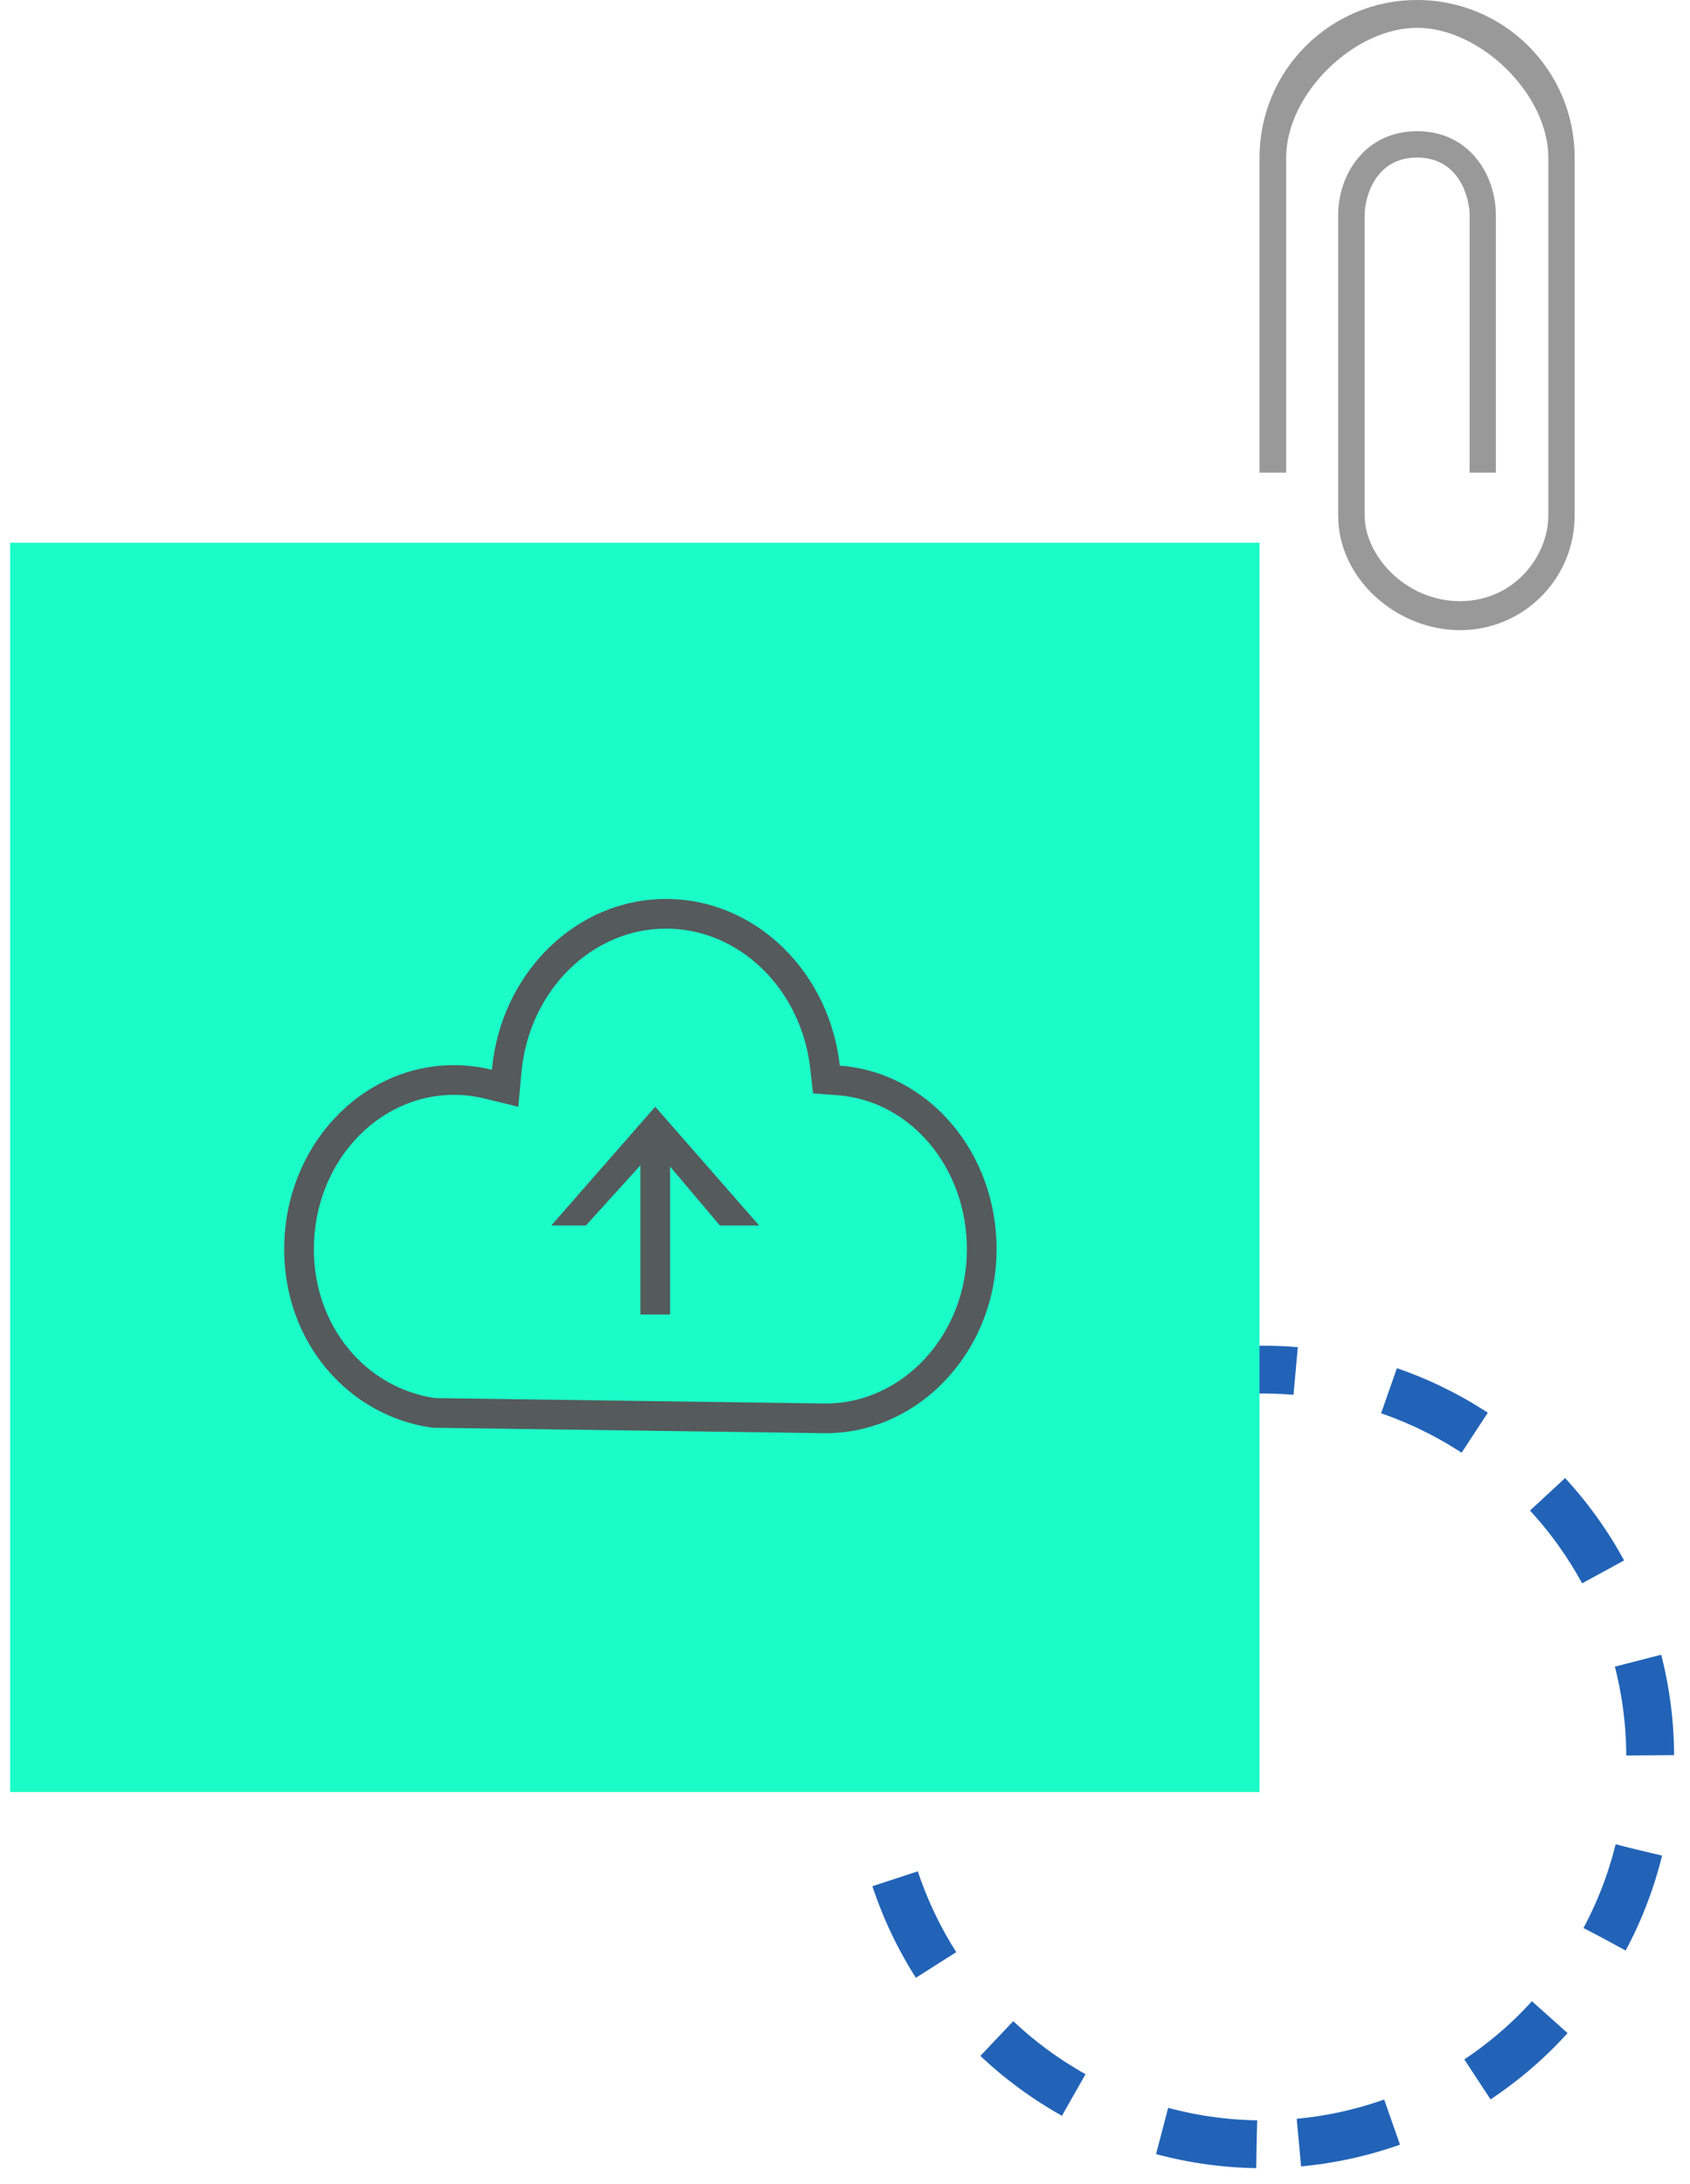
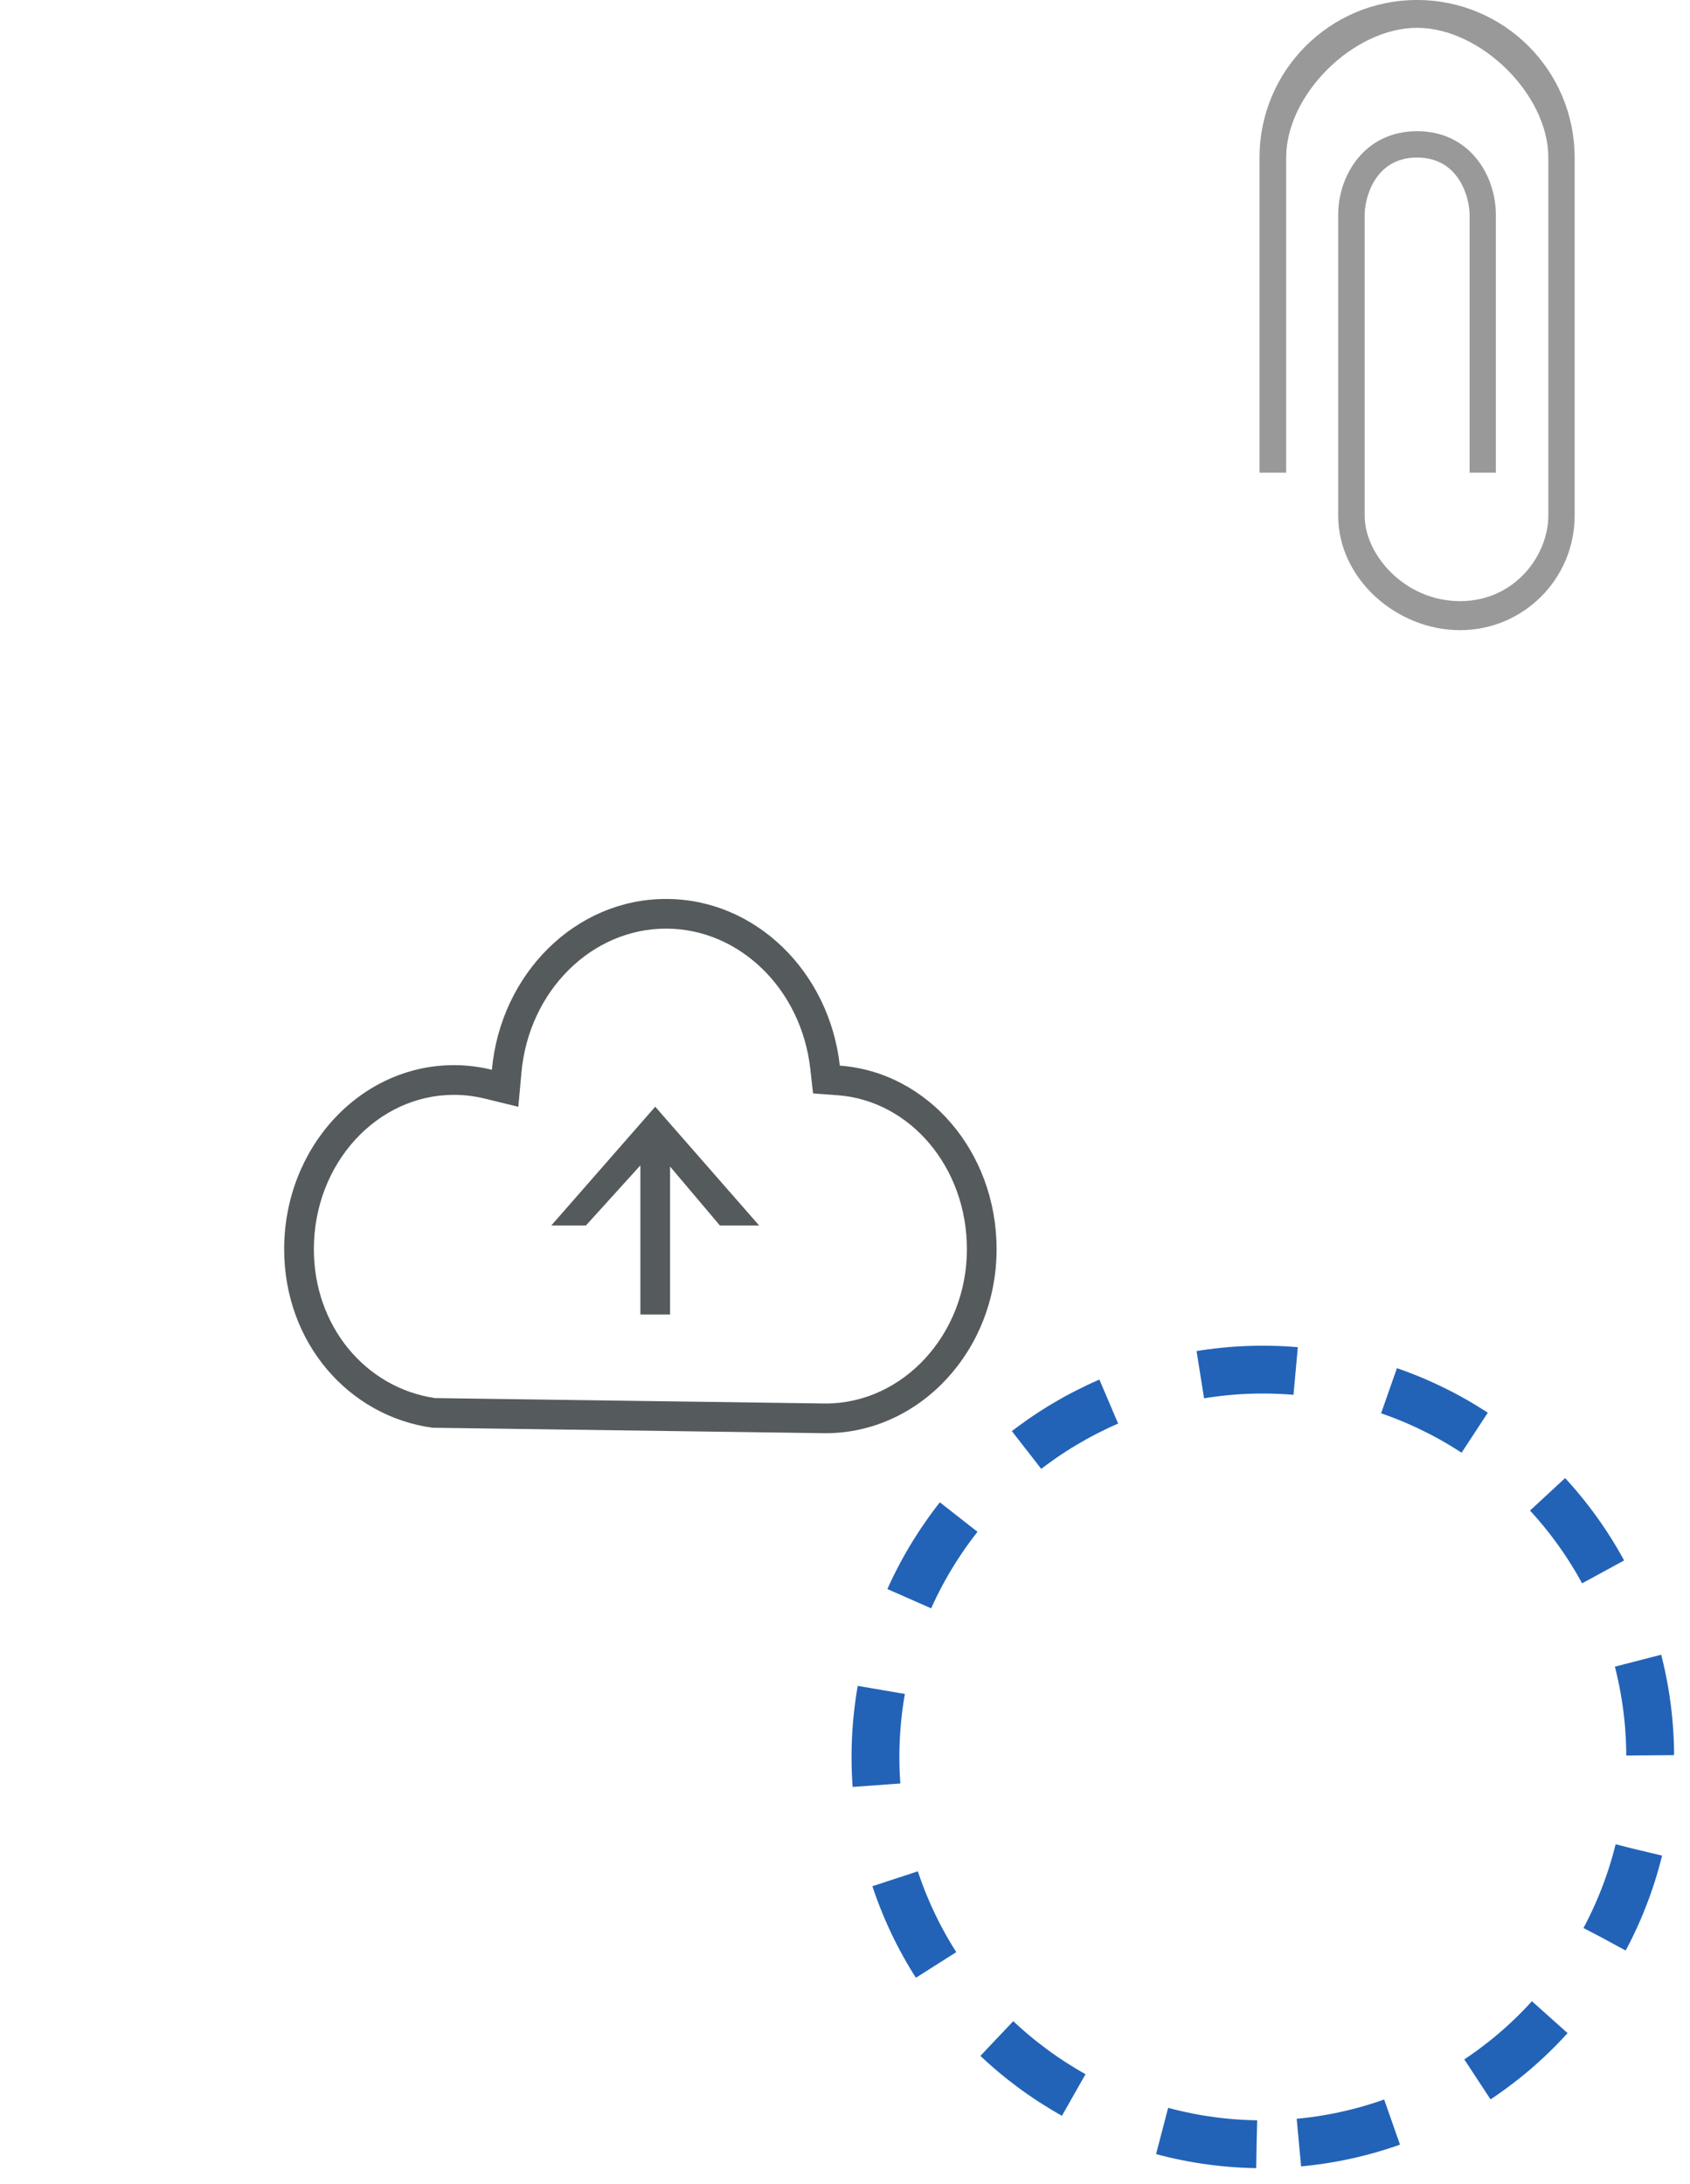
<svg xmlns="http://www.w3.org/2000/svg" width="106" height="137" viewBox="0 0 106 137" fill="none">
  <circle cx="79.207" cy="110.207" r="24.296" transform="rotate(90.921 79.207 110.207)" stroke="#2263B7" stroke-width="3" stroke-dasharray="6 6" />
-   <rect x="0.638" y="34.046" width="78.362" height="78.362" fill="#1BFDC8" />
  <path d="M80.671 29.648V9.883C80.671 5.912 84.911 1.745 88.882 1.745C92.853 1.745 97.114 5.912 97.114 9.883V32.344C97.114 34.824 95.019 37.708 91.577 37.708C88.135 37.708 85.594 34.824 85.594 32.344V13.477C85.594 12.488 86.187 9.883 88.882 9.883C91.577 9.883 92.176 12.488 92.176 13.477V29.648H93.823V13.477C93.823 10.997 92.176 8.229 88.882 8.229C85.588 8.229 83.933 10.997 83.933 13.477V32.344C83.933 36.315 87.606 39.528 91.577 39.528C95.548 39.528 98.764 36.315 98.764 32.344V9.883C98.764 4.42 94.344 0 88.882 0C83.42 0 79 4.42 79 9.883V29.648H80.671Z" fill="#999999" />
  <path fill-rule="evenodd" clip-rule="evenodd" d="M41.777 56.388C36.083 56.388 31.402 61.088 30.852 67.103C30.087 66.916 29.291 66.813 28.473 66.813C22.591 66.813 17.824 71.979 17.824 78.358C17.824 84.239 21.885 88.842 27.132 89.557C27.132 89.557 51.731 89.9 51.784 89.9C57.665 89.9 62.508 84.734 62.508 78.358C62.508 72.253 58.21 67.254 52.675 66.843C52.016 60.954 47.388 56.388 41.777 56.388ZM19.686 78.358C19.686 72.976 23.654 68.675 28.473 68.675C29.121 68.675 29.768 68.755 30.41 68.912L32.51 69.425L32.706 67.273C33.175 62.144 37.118 58.249 41.778 58.249C46.361 58.249 50.262 62.024 50.824 67.051L50.996 68.586L52.537 68.7C57.076 69.037 60.646 73.208 60.646 78.358C60.646 83.718 56.621 88.038 51.784 88.038C51.776 88.038 46.167 87.96 39.484 87.867L39.464 87.867L31.003 87.749L27.277 87.697C22.924 87.049 19.686 83.183 19.686 78.358ZM43.028 74.356L42.028 73.173V74.722V81.453V82.453H41.166H41.028H40.166V81.453V74.588V73.099L39.166 74.203L36.752 76.868H35.909H34.581L35.456 75.868L40.432 70.18L41.097 69.42L41.761 70.18L46.738 75.868L47.613 76.868H46.285H45.151L43.028 74.356Z" fill="#555A5C" />
</svg>